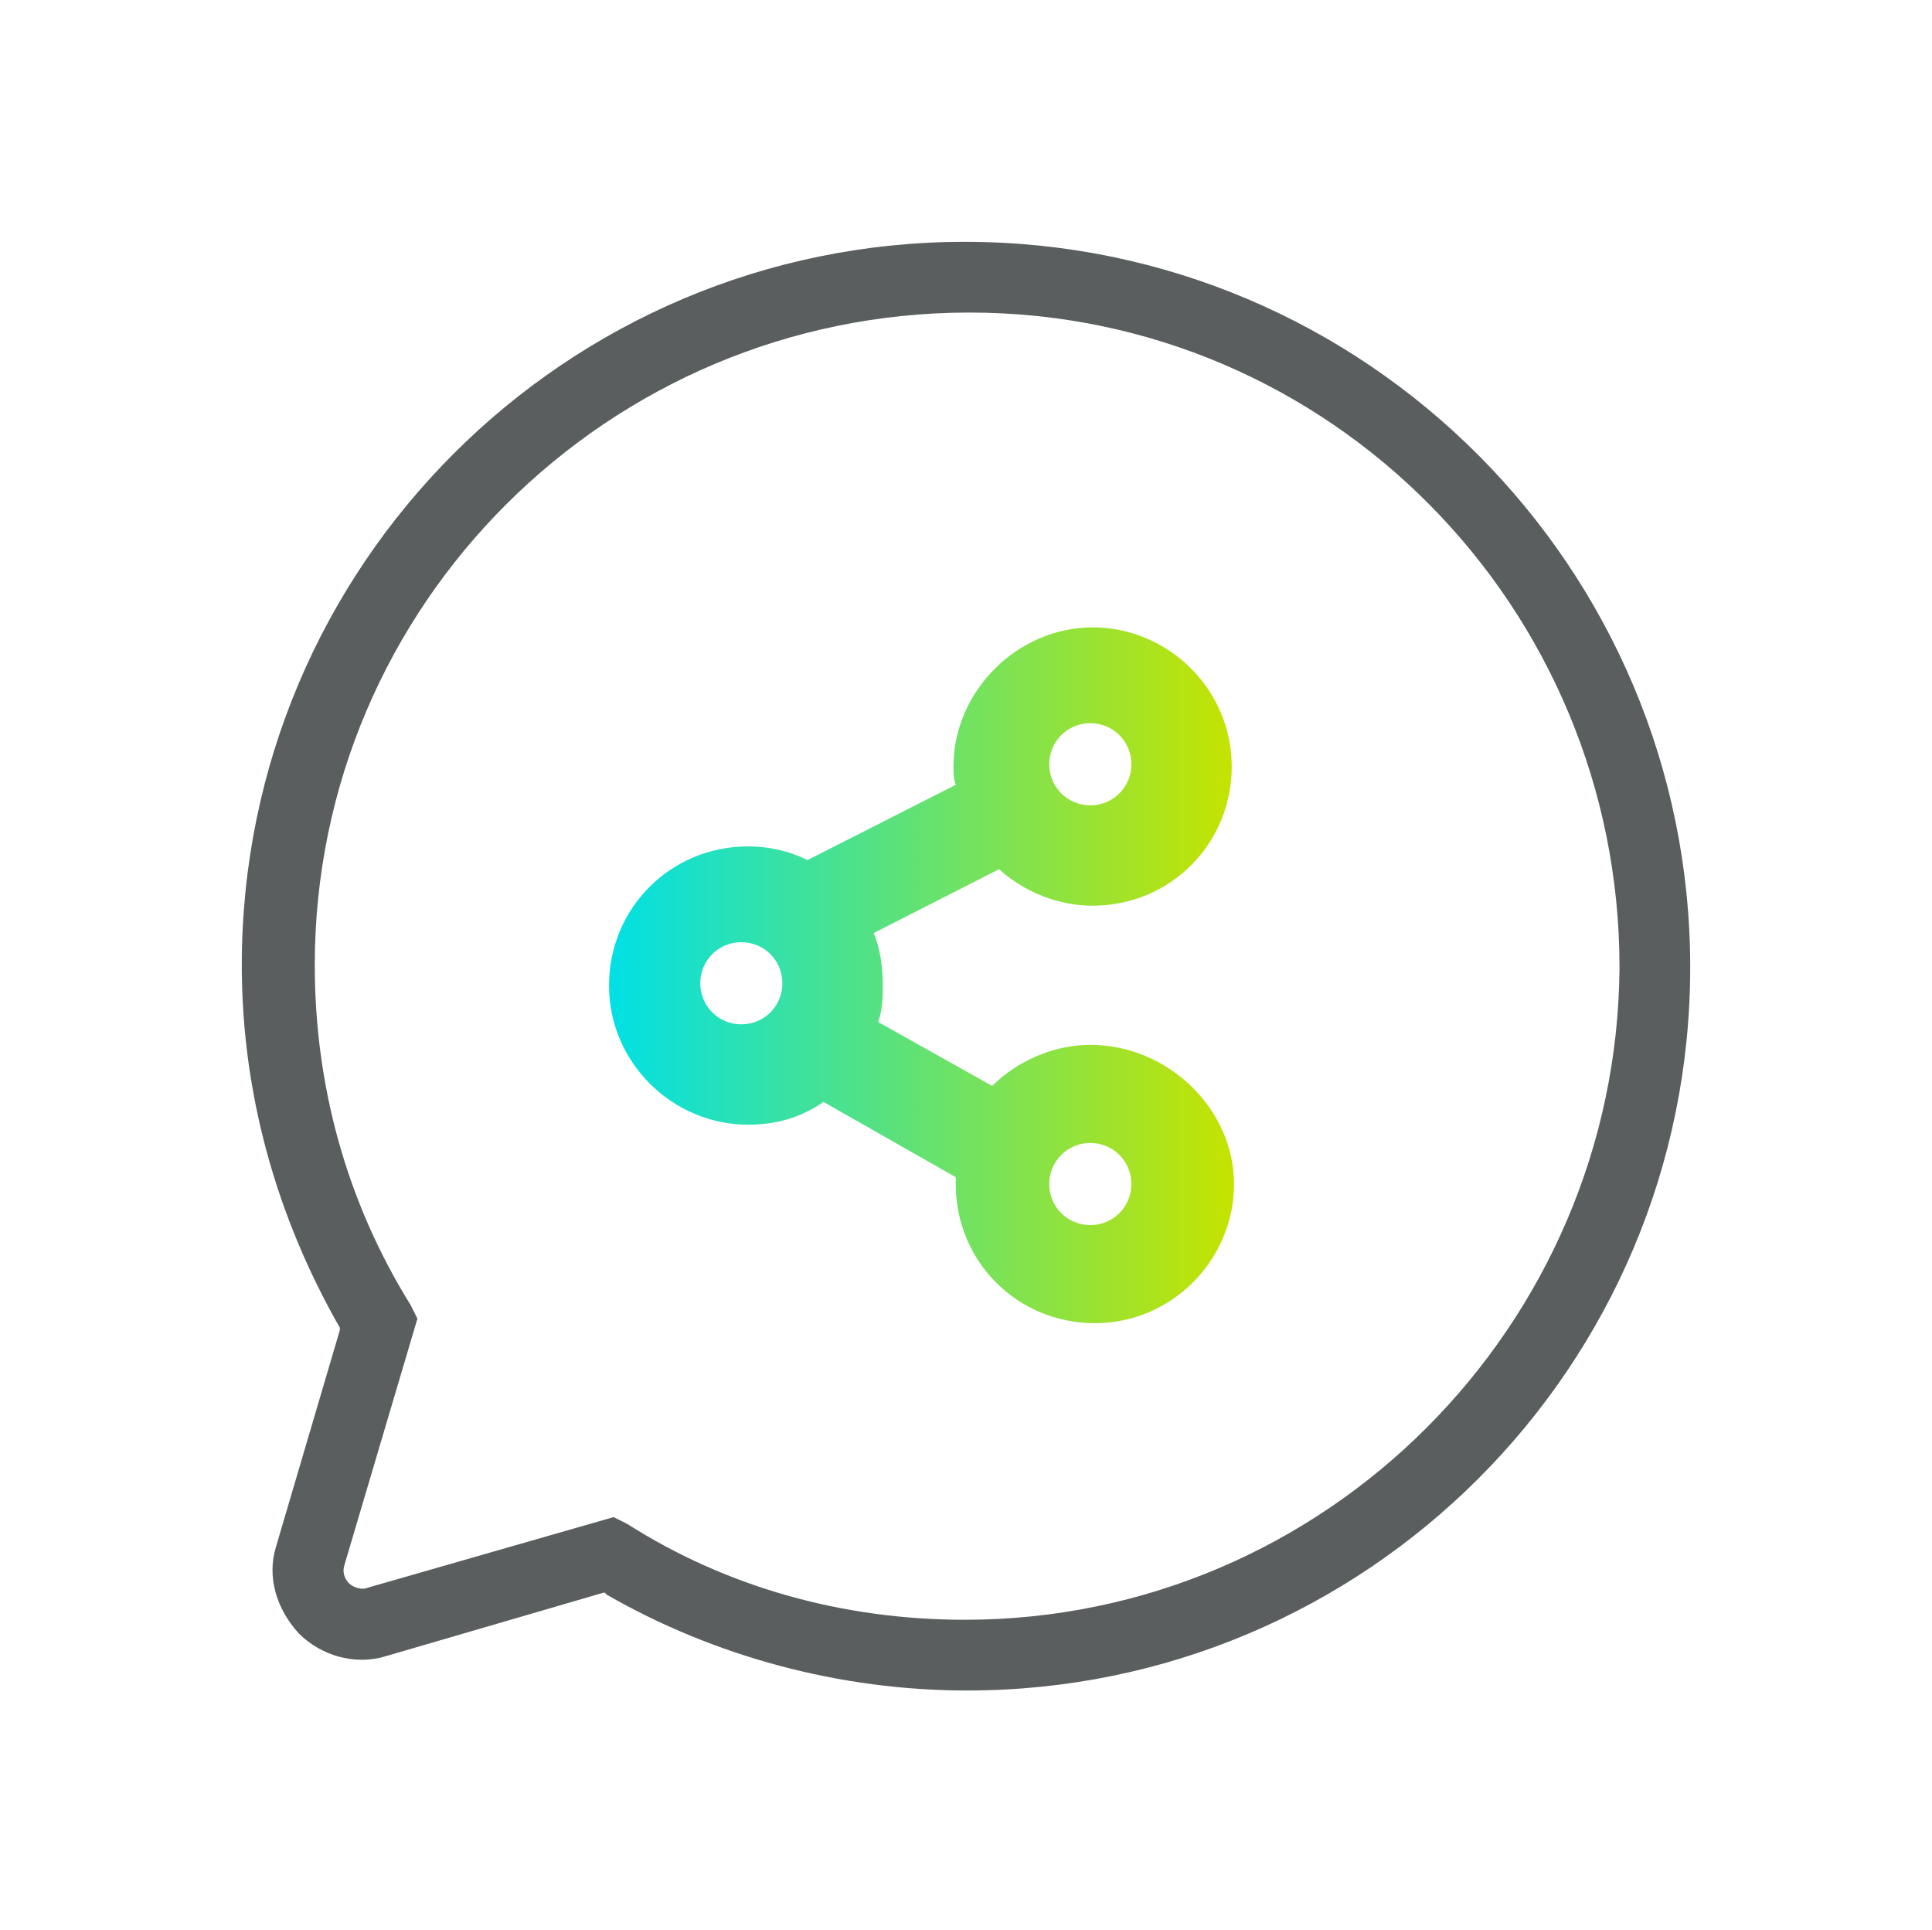
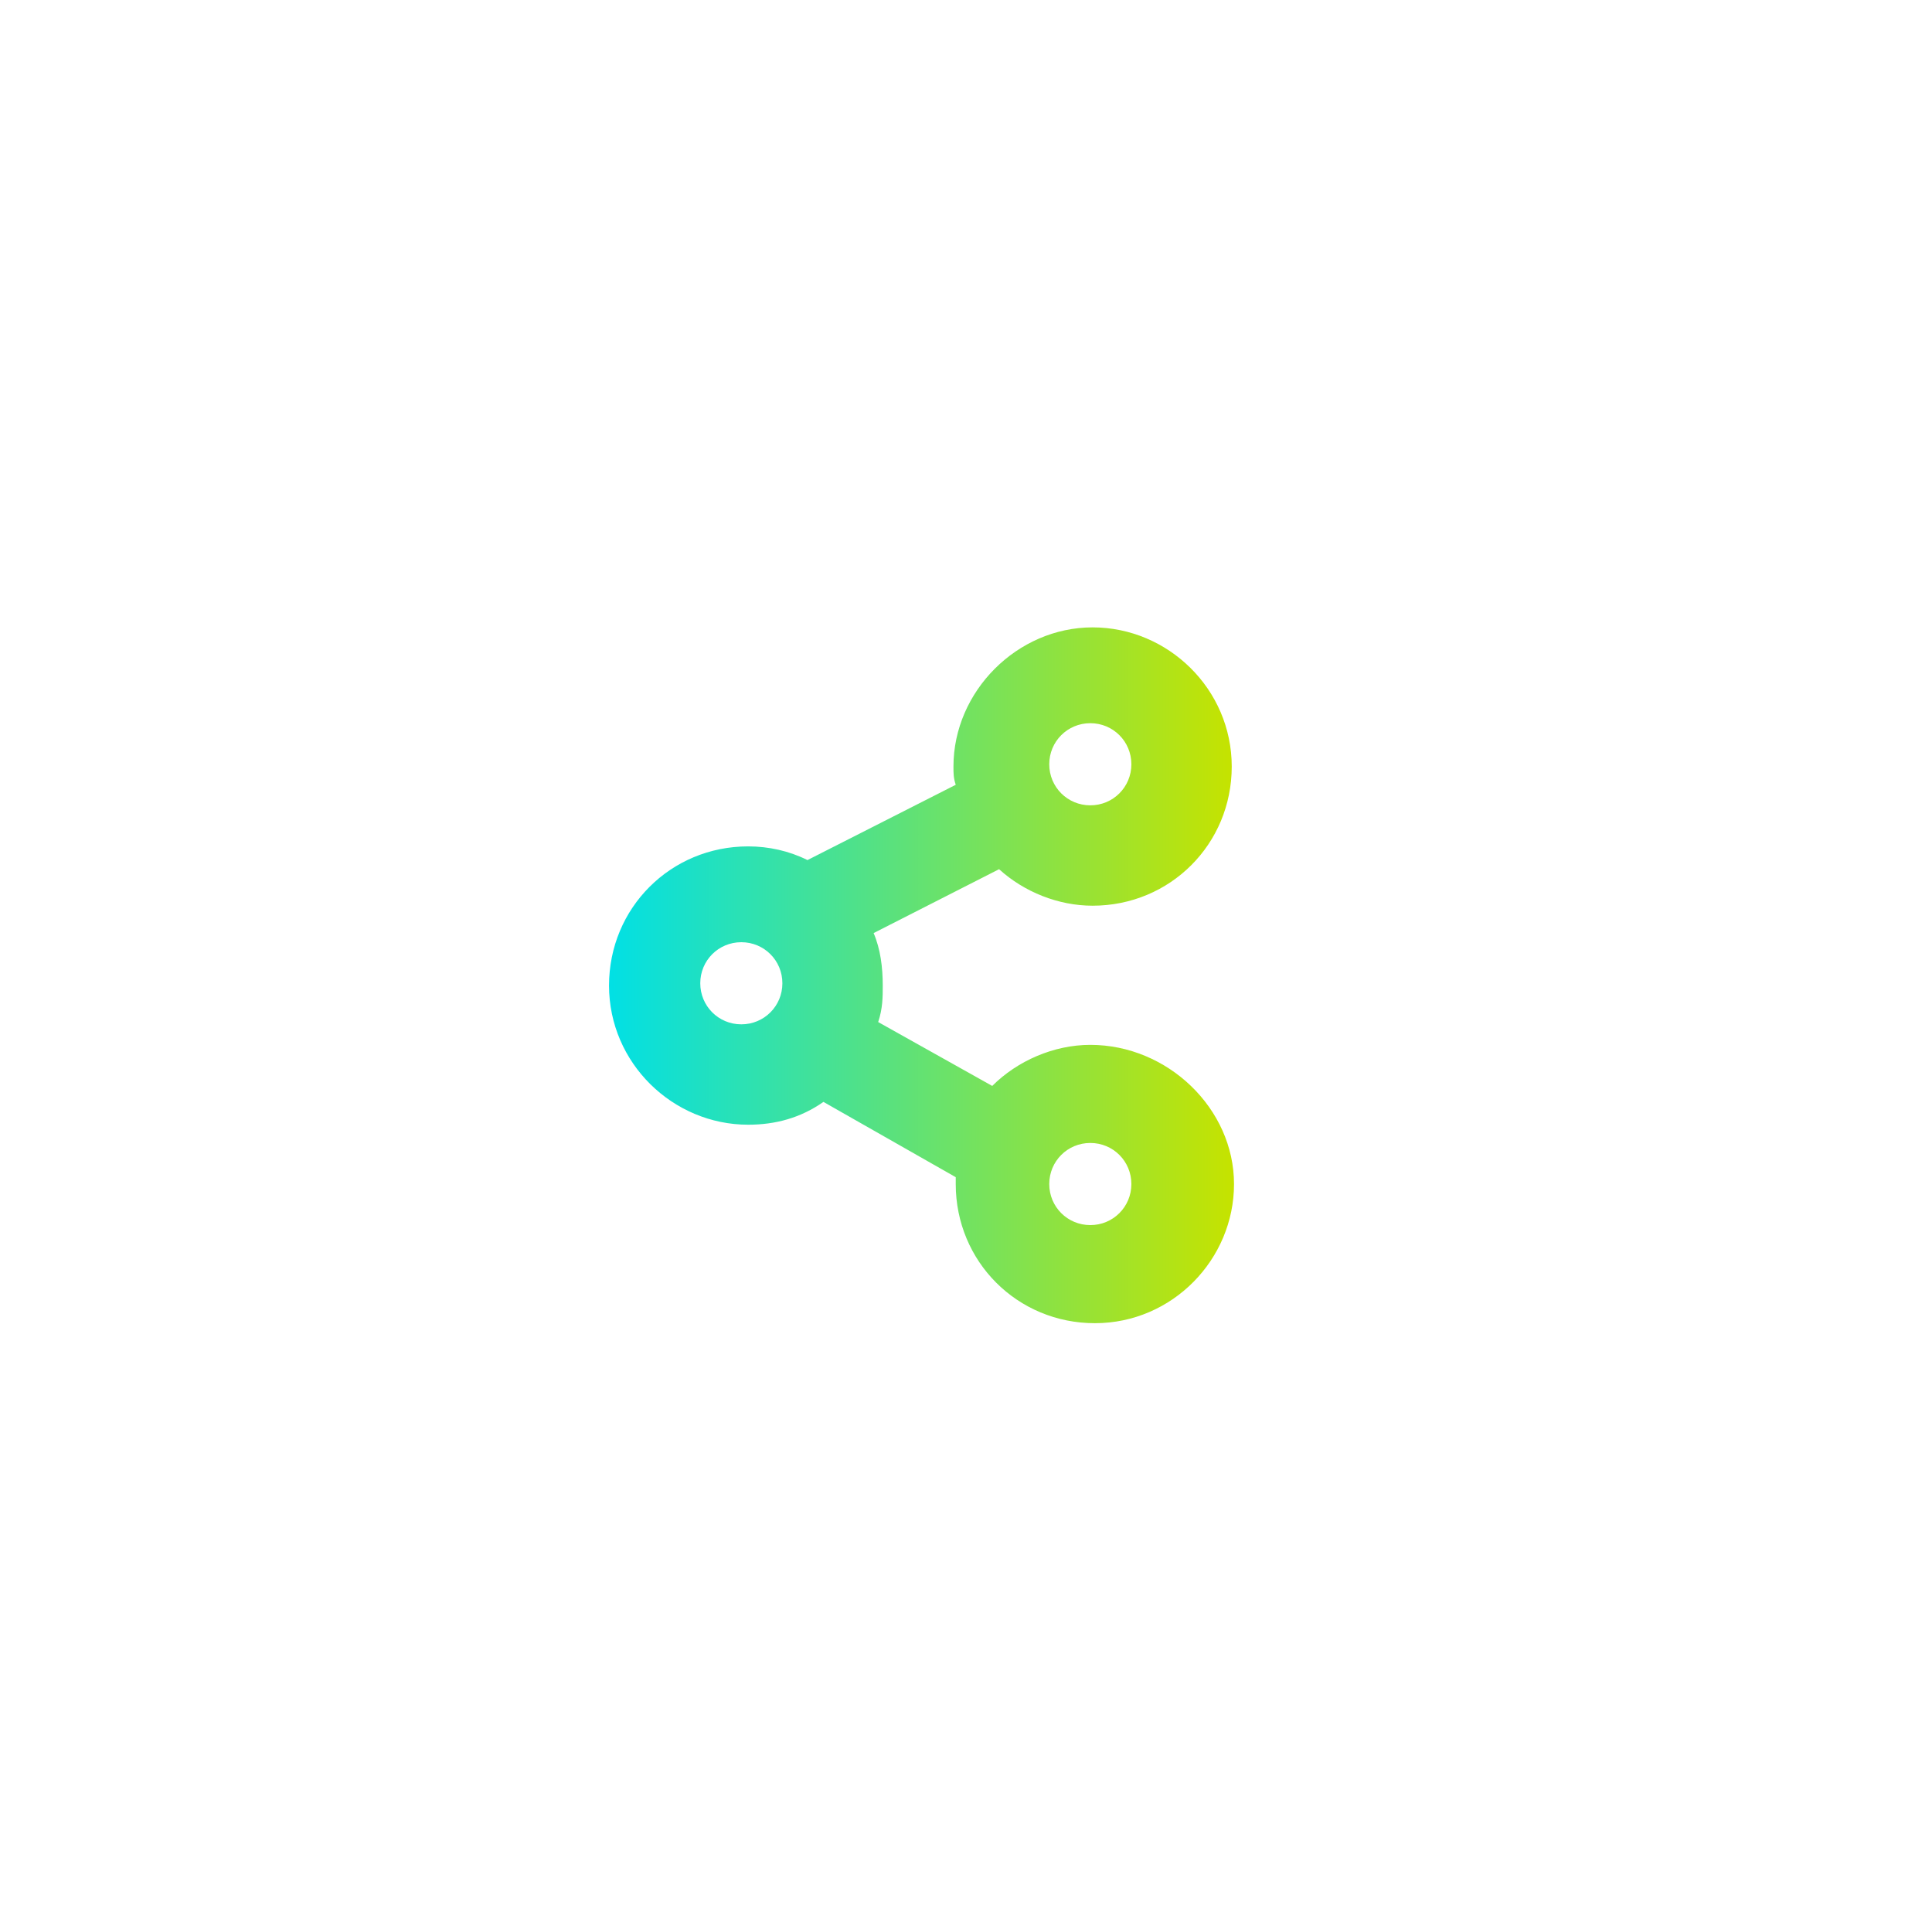
<svg xmlns="http://www.w3.org/2000/svg" version="1.1" id="Layer_2_00000138565775055748979480000012895689302202012861_" x="0px" y="0px" viewBox="0 0 84.7 84.6" style="enable-background:new 0 0 84.7 84.6;" xml:space="preserve">
  <style type="text/css">
	.st0{fill:url(#SVGID_1_);}
	.st1{fill:#5B5E5E;}
	.st2{fill:none;}
</style>
  <g>
    <linearGradient id="SVGID_1_" gradientUnits="userSpaceOnUse" x1="26.54" y1="43.298" x2="53.992" y2="43.298" gradientTransform="matrix(1 0 0 -1 0 86)">
      <stop offset="0" style="stop-color:#00E0E6" />
      <stop offset="1" style="stop-color:#C5E300" />
    </linearGradient>
    <path class="st0" d="M47.8,45.8c-1.6,0-3.2,0.7-4.3,1.8l-5-2.8c0.2-0.6,0.2-1.1,0.2-1.6c0-0.8-0.1-1.6-0.4-2.3l5.5-2.8   c1.1,1,2.6,1.6,4.1,1.6c3.4,0,6.1-2.7,6.1-6.1s-2.8-6.1-6.1-6.1s-6.1,2.8-6.1,6.1c0,0.3,0,0.5,0.1,0.8l-6.5,3.3   c-0.8-0.4-1.7-0.6-2.6-0.6c-3.4,0-6.1,2.7-6.1,6.1s2.8,6.1,6.1,6.1c1.2,0,2.3-0.3,3.3-1l5.8,3.3c0,0.1,0,0.2,0,0.3   c0,3.4,2.7,6.1,6.1,6.1s6.1-2.8,6.1-6.1S51.2,45.8,47.8,45.8L47.8,45.8z M49.6,51.9c0,1-0.8,1.8-1.8,1.8S46,52.9,46,51.9   c0-1,0.8-1.8,1.8-1.8S49.6,50.9,49.6,51.9z M34.3,43.1c0,1-0.8,1.8-1.8,1.8s-1.8-0.8-1.8-1.8s0.8-1.8,1.8-1.8S34.3,42.1,34.3,43.1z    M46,33.5c0-1,0.8-1.8,1.8-1.8s1.8,0.8,1.8,1.8s-0.8,1.8-1.8,1.8C46.8,35.3,46,34.5,46,33.5z" />
-     <path class="st1" d="M42.3,10.6c-17.5,0-31.7,14.2-31.7,31.7c0,5.6,1.5,11,4.3,15.9l0,0.1l-2.8,9.5c-0.4,1.3,0,2.7,1,3.8   c1,1,2.5,1.4,3.8,1l9.6-2.8l0.1,0.1c4.7,2.7,10.2,4.2,15.8,4.2c17.5,0,31.7-14.2,31.7-31.7S59.9,10.6,42.3,10.6z M15.1,68.6   l3.2-10.8l-0.3-0.6c-2.8-4.5-4.2-9.6-4.2-14.9c0-15.8,12.9-28.6,28.7-28.6S71,26.6,71,42.4C70.9,58.1,58.1,71,42.3,71   c-5.3,0-10.4-1.4-14.8-4.2l-0.6-0.3l-10.8,3.1c-0.2,0.1-0.6,0-0.8-0.2C15.1,69.2,15,68.9,15.1,68.6L15.1,68.6z" />
  </g>
  <rect x="0.2" y="-0.5" class="st2" width="84.5" height="84.9" />
</svg>